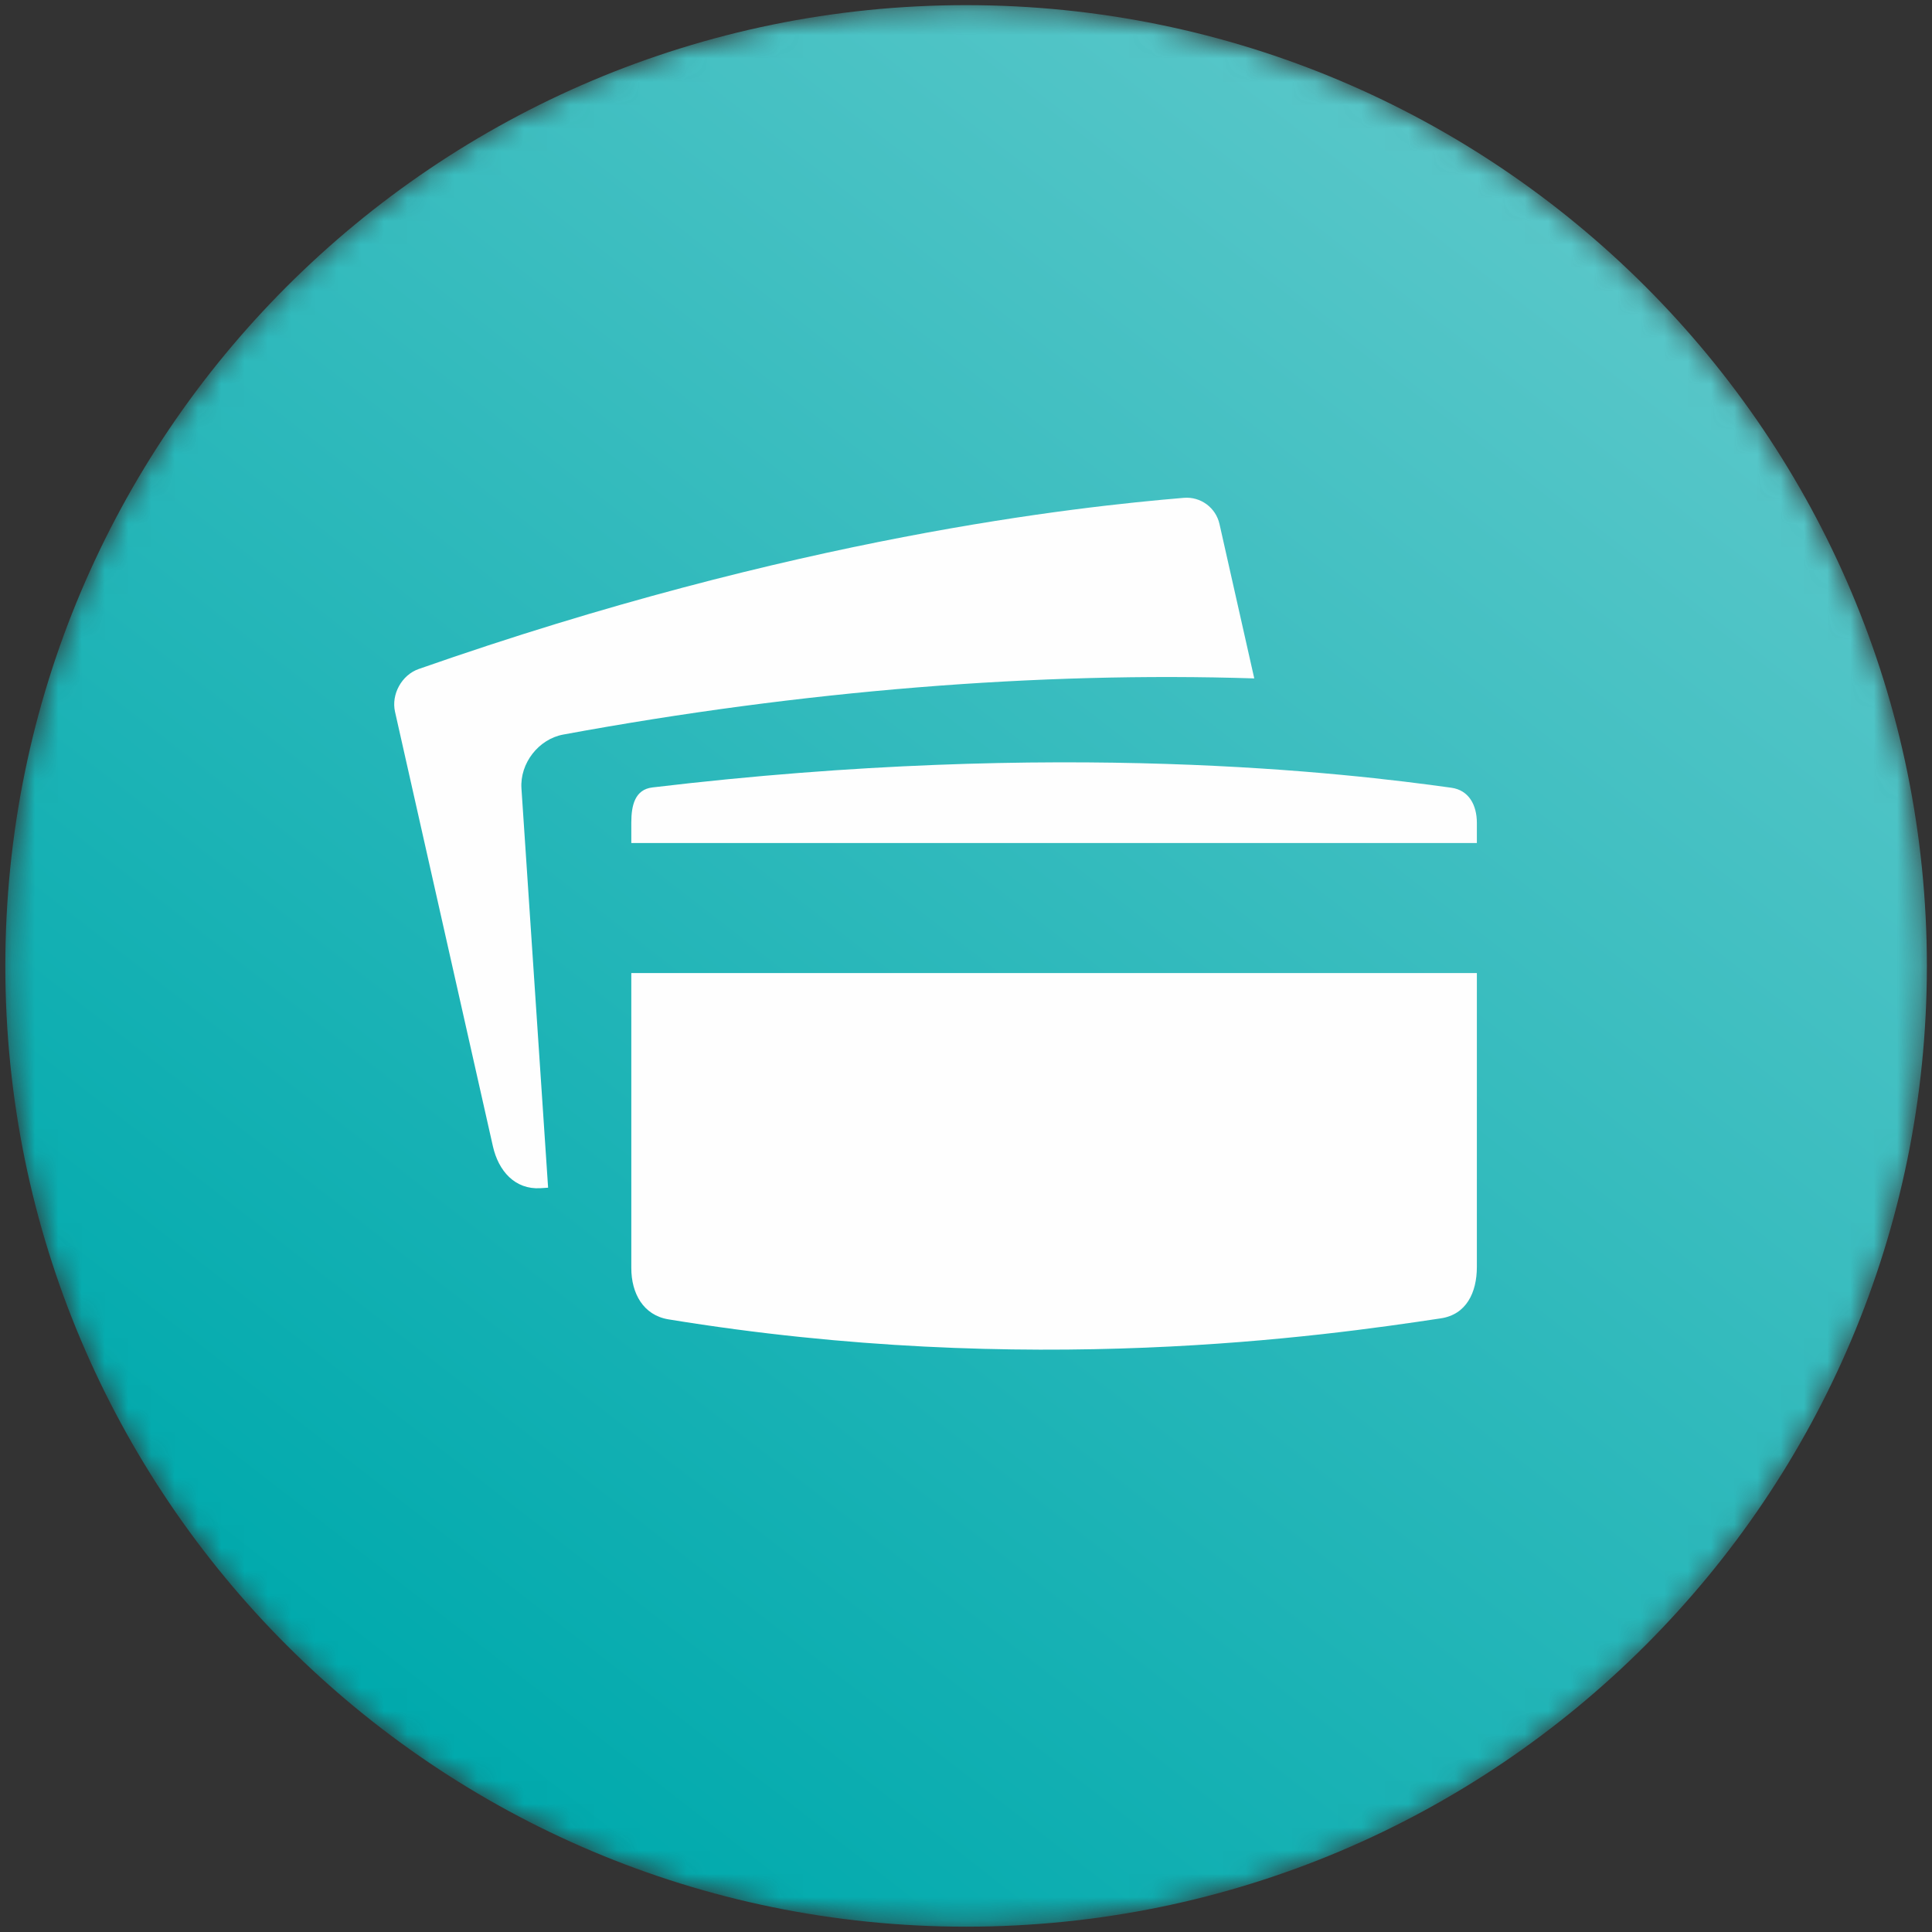
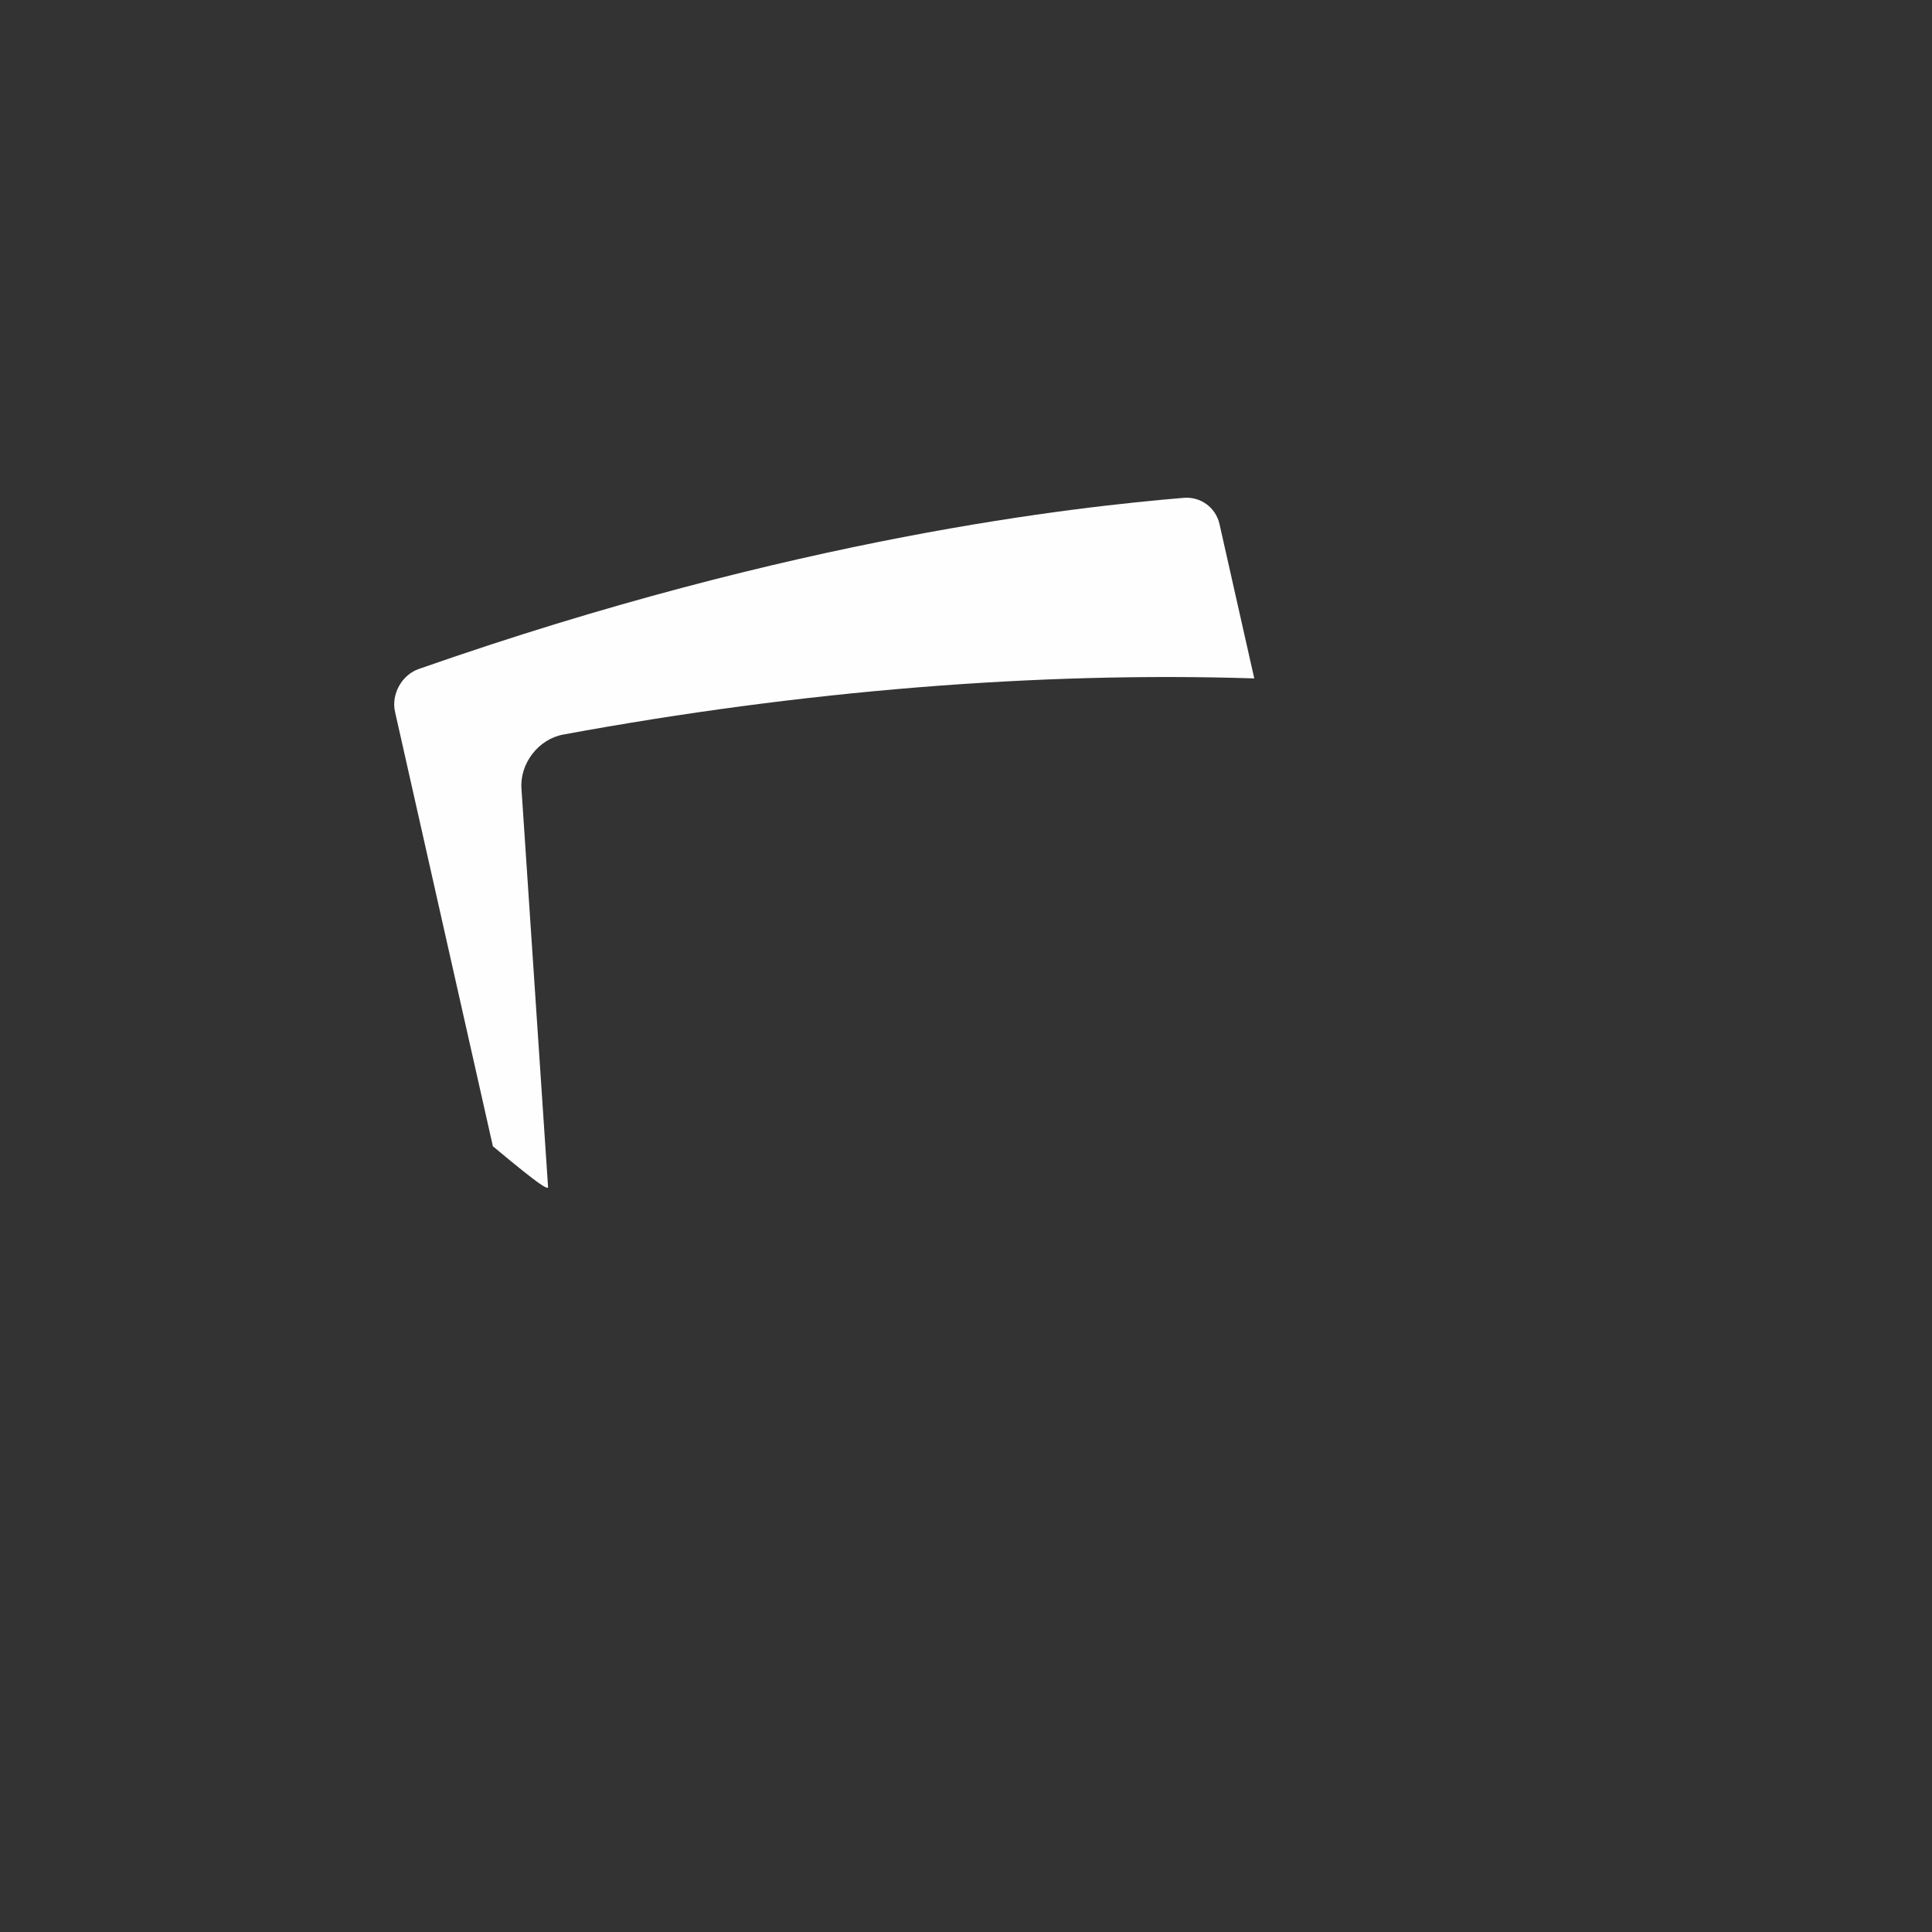
<svg xmlns="http://www.w3.org/2000/svg" xmlns:xlink="http://www.w3.org/1999/xlink" width="83px" height="83px" viewBox="0 0 83 83" version="1.1">
  <rect x="0" y="0" width="83" height="83" fill="#333333" stroke="none" />
  <title>Cards</title>
  <defs>
-     <path d="M0.229,41.496 C0.229,64.292 18.709,82.771 41.503,82.771 L41.503,82.771 C64.299,82.771 82.78,64.292 82.78,41.496 L82.78,41.496 C82.78,18.701 64.299,0.221 41.503,0.221 L41.503,0.221 C18.709,0.221 0.229,18.701 0.229,41.496" id="path-1" />
    <linearGradient x1="193.519%" y1="-134.65%" x2="20.634%" y2="87.781%" id="linearGradient-3">
      <stop stop-color="#FEFEFE" offset="0%" />
      <stop stop-color="#01AAAD" offset="100%" />
    </linearGradient>
  </defs>
  <g id="Page-1" stroke="none" stroke-width="1" fill="none" fill-rule="evenodd">
    <g id="Icons---SVGs" transform="translate(-162, -624)">
      <g id="Group-17" transform="translate(162, 624)">
        <g id="Group-3">
          <mask id="mask-2" fill="white">
            <use xlink:href="#path-1" />
          </mask>
          <g id="Clip-2" />
          <path d="M0.229,41.496 C0.229,64.292 18.709,82.771 41.503,82.771 L41.503,82.771 C64.299,82.771 82.78,64.292 82.78,41.496 L82.78,41.496 C82.78,18.701 64.299,0.221 41.503,0.221 L41.503,0.221 C18.709,0.221 0.229,18.701 0.229,41.496" id="Fill-1" fill="url(#linearGradient-3)" mask="url(#mask-2)" />
        </g>
        <g id="Group-10" transform="translate(16.8, 20.677)" fill="#FEFEFE">
-           <path d="M5.602,13.197 C5.53,12.115 6.336,11.075 7.399,10.88 C17.653,8.99 27.823,8.17 37.084,8.468 L35.59,1.835 C35.432,1.13 34.778,0.65 34.058,0.71 C29.512,1.094 17.425,2.372 1.185,8.065 C0.458,8.321 0.002,9.149 0.17,9.9 L4.375,28.567 C4.616,29.634 5.324,30.433 6.415,30.369 C6.526,30.362 6.636,30.353 6.747,30.347 L5.602,13.197 Z" id="Fill-4" />
-           <path d="M10.321,29.706 L10.321,21.127 L46.647,21.127 L46.647,33.751 C46.647,34.855 46.193,35.796 45.101,35.96 C40.025,36.725 27.391,38.538 11.915,36.003 C10.837,35.825 10.321,34.89 10.321,33.797 L10.321,29.706 Z" id="Fill-6" />
-           <path d="M45.552,13.165 C41.117,12.546 28.778,11.06 11.227,13.152 C10.483,13.241 10.321,13.912 10.321,14.662 L10.321,15.539 L46.647,15.539 L46.647,14.673 C46.647,13.912 46.306,13.27 45.552,13.165" id="Fill-8" />
+           <path d="M5.602,13.197 C5.53,12.115 6.336,11.075 7.399,10.88 C17.653,8.99 27.823,8.17 37.084,8.468 L35.59,1.835 C35.432,1.13 34.778,0.65 34.058,0.71 C29.512,1.094 17.425,2.372 1.185,8.065 C0.458,8.321 0.002,9.149 0.17,9.9 L4.375,28.567 C6.526,30.362 6.636,30.353 6.747,30.347 L5.602,13.197 Z" id="Fill-4" />
        </g>
      </g>
    </g>
  </g>
</svg>